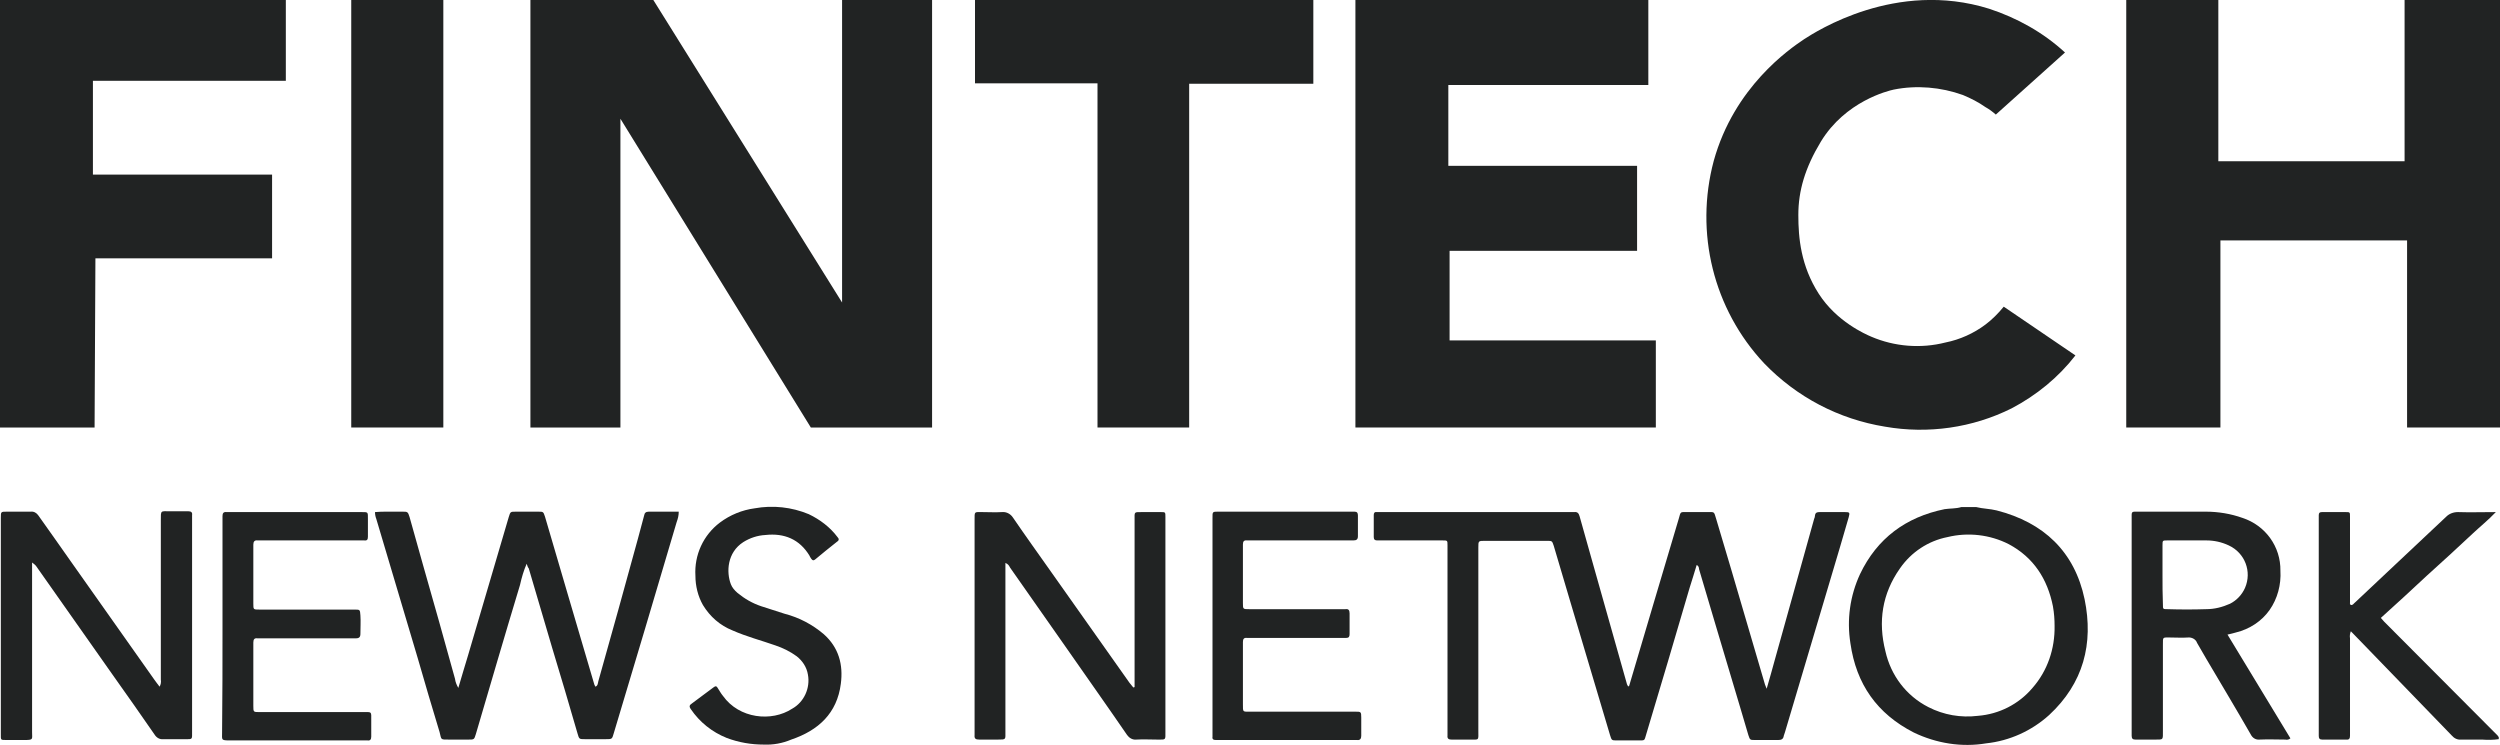
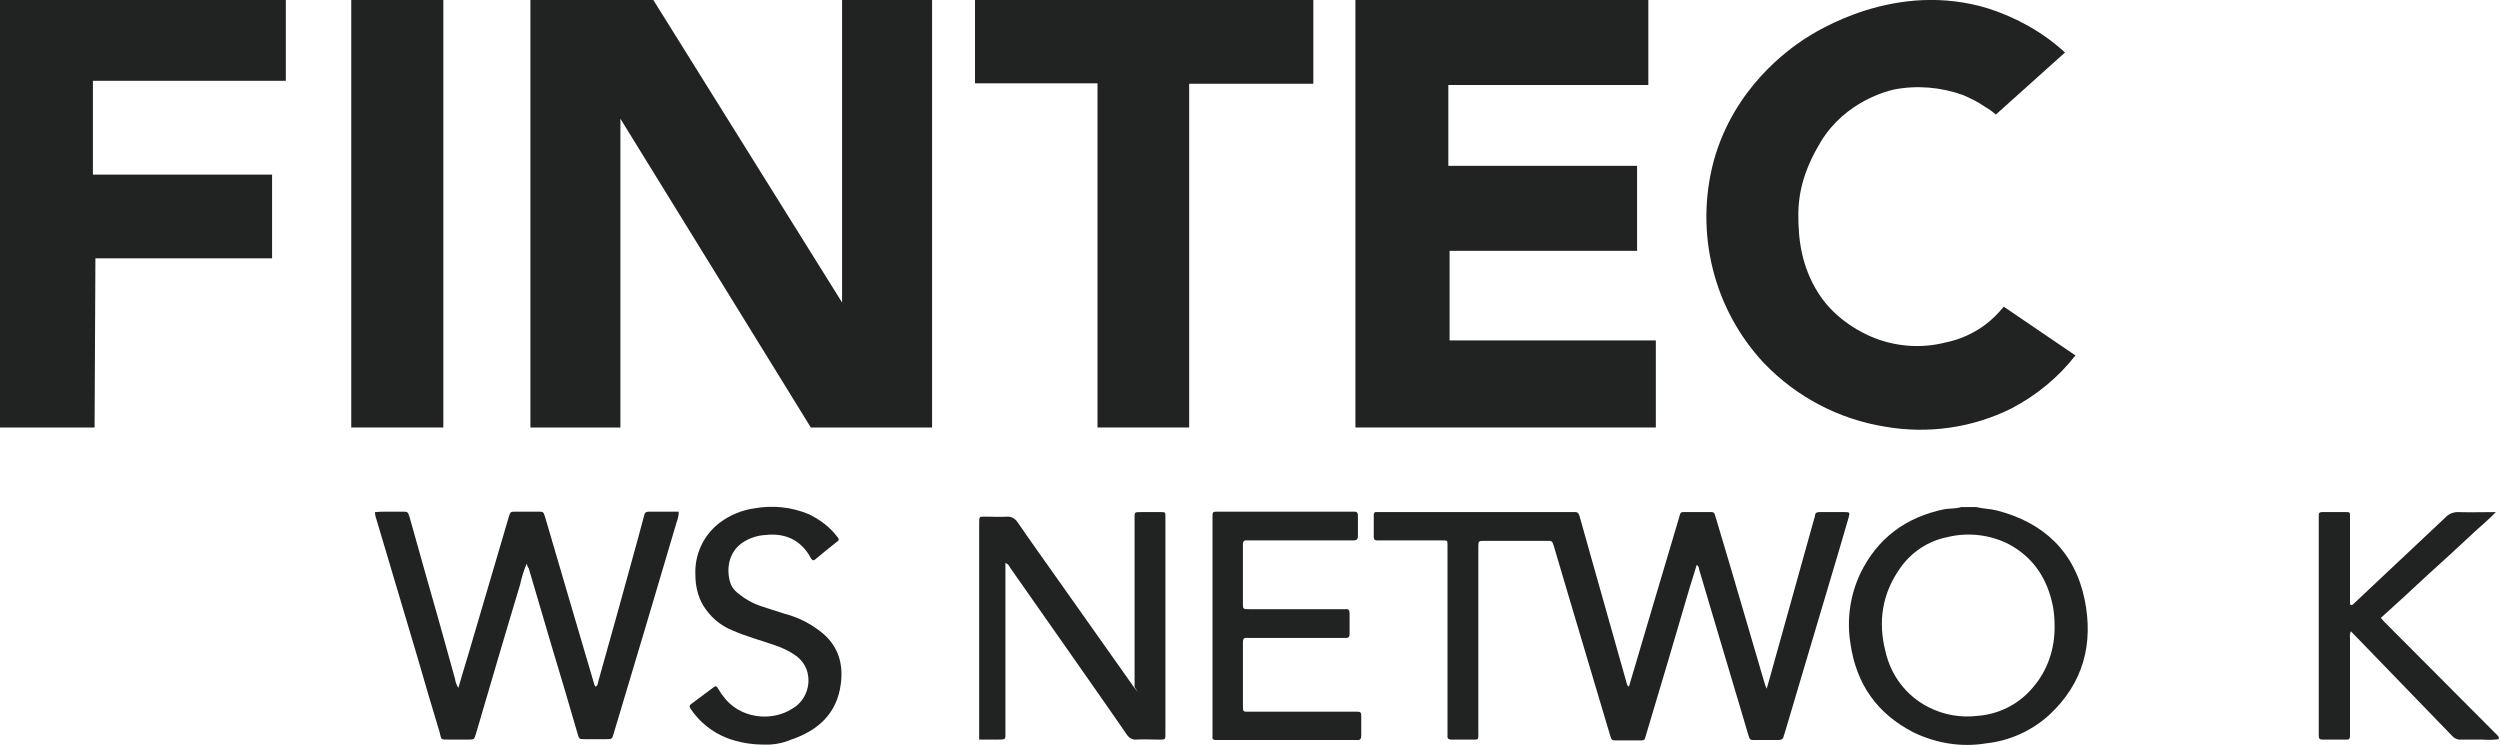
<svg xmlns="http://www.w3.org/2000/svg" id="Layer_1" x="0px" y="0px" viewBox="0 0 600 178.7" style="enable-background:new 0 0 600 178.7;" xml:space="preserve">
  <style type="text/css">	.st0{fill:#212323;}</style>
  <g id="Layer_2_00000057119082946860231740000008076702751367623819_">
    <g id="Layer_1-2">
      <path class="st0" d="M391,164.6c4-13.4,7.9-26.8,11.9-40.1c0.5-1.8,0.3-1.6,2.1-1.6c1.6,0,3.1,0,4.7,0c1.9,0,1.6-0.2,2.2,1.7   c1.2,4,2.4,8.1,3.6,12.1c2.7,9.2,5.4,18.4,8.1,27.6c0.1,0.2,0.2,0.5,0.4,1c0.7-2.5,1.4-4.8,2-7.1l9.4-33.7   c0.1-0.2,0.2-0.5,0.2-0.8c0.1-0.7,0.5-0.8,1.1-0.8c2,0,4,0,6.1,0c1.1,0,1.2,0.1,0.9,1.2c-0.7,2.4-1.4,4.8-2.1,7.2l-13.2,44.4   c-0.1,0.3-0.2,0.6-0.3,0.9c-0.1,0.8-0.6,1-1.3,1c-1.9,0-3.7,0-5.6,0c-1.2,0-1.2,0-1.6-1.2c-1.3-4.3-2.5-8.6-3.8-12.8   c-2.7-8.9-5.3-17.9-8-26.9c-0.1-0.4,0-0.8-0.6-1.1c-0.6,1.9-1.1,3.7-1.7,5.5c-3.4,11.7-6.9,23.4-10.4,35.1c-0.5,1.6-0.2,1.5-2,1.5   h-5c-1.3,0-1.3,0-1.7-1.3c-1.9-6.3-3.7-12.5-5.6-18.8c-2.6-8.8-5.3-17.7-7.9-26.6c-0.4-1.2-0.4-1.2-1.6-1.2h-14.9   c-1.6,0-1.6,0-1.6,1.6c0,14.7,0,29.3,0,43.9c0,2.5,0.3,2.2-2.2,2.2c-1.4,0-2.8,0-4.2,0c-0.7,0-1.1-0.2-1-1c0-0.4,0-0.8,0-1.2V132   c0-0.4,0-0.7,0-1.1c0-1.2,0-1.2-1.2-1.2h-14.6c-0.4,0-0.7,0-1.1,0c-0.5,0-0.8-0.2-0.8-0.8c0-1.8,0-3.5,0-5.3   c0-0.5,0.2-0.8,0.8-0.7c0.4,0,0.7,0,1.1,0H377c0.3,0,0.5,0,0.8,0c0.8-0.1,1.1,0.3,1.3,1c0.9,3.2,1.8,6.4,2.7,9.6   c2.9,10.3,5.8,20.6,8.7,30.8C390.7,164.4,390.6,165,391,164.6z" />
-       <path class="st0" d="M272.3,164.9v-40.1c0-2-0.2-1.9,1.8-1.9c1.5,0,3,0,4.5,0c1.1,0,1.1,0,1.1,1.2c0,0.2,0,0.5,0,0.8v50.6   c0,2.2,0.2,2-2,2c-1.7,0-3.3-0.1-5,0c-0.9,0.1-1.7-0.4-2.2-1.1c-4.8-7-9.7-13.9-14.5-20.8c-4.5-6.5-9.1-12.9-13.6-19.4   c-0.2-0.4-0.4-0.8-1.1-1.1v40.5c0,1.9,0.2,1.9-1.8,1.9c-1.5,0-3,0-4.5,0c-0.8,0-1.2-0.2-1.1-1.1c0-0.3,0-0.6,0-0.9v-50.7   c0-2.1-0.1-1.9,1.8-1.9c1.6,0,3.2,0.1,4.8,0c1-0.1,2,0.4,2.6,1.3c3,4.4,6.1,8.7,9.2,13.1l18.8,26.6c0.3,0.4,0.6,0.7,0.9,1.1   L272.3,164.9z" />
+       <path class="st0" d="M272.3,164.9v-40.1c0-2-0.2-1.9,1.8-1.9c1.5,0,3,0,4.5,0c1.1,0,1.1,0,1.1,1.2c0,0.2,0,0.5,0,0.8v50.6   c0,2.2,0.2,2-2,2c-1.7,0-3.3-0.1-5,0c-0.9,0.1-1.7-0.4-2.2-1.1c-4.8-7-9.7-13.9-14.5-20.8c-4.5-6.5-9.1-12.9-13.6-19.4   c-0.2-0.4-0.4-0.8-1.1-1.1v40.5c0,1.9,0.2,1.9-1.8,1.9c-1.5,0-3,0-4.5,0c0-0.3,0-0.6,0-0.9v-50.7   c0-2.1-0.1-1.9,1.8-1.9c1.6,0,3.2,0.1,4.8,0c1-0.1,2,0.4,2.6,1.3c3,4.4,6.1,8.7,9.2,13.1l18.8,26.6c0.3,0.4,0.6,0.7,0.9,1.1   L272.3,164.9z" />
      <path id="O" class="st0" d="M493.1,150.2c0.1,5.5-1.7,10.8-5.3,14.9c-3.3,3.9-8,6.3-13.1,6.7c-4.1,0.5-8.2-0.2-11.9-2.1   c-5.3-2.7-9-7.6-10.3-13.4c-1.8-7.1-0.8-13.8,3.5-19.9c2.7-3.9,6.8-6.6,11.4-7.5c4.9-1.2,10.2-0.6,14.7,1.7   c6,3.2,9.3,8.4,10.6,14.9C493,147.2,493.1,148.7,493.1,150.2z M466.7,122.2c-9.3,1.9-16.2,7-20.3,15.6c-2.4,5.2-3.2,10.9-2.3,16.6   c1.4,9.8,6.4,16.9,15.2,21.4c5.4,2.6,11.5,3.6,17.4,2.6c5.6-0.6,10.9-3,15.1-6.8c8.2-7.6,10.7-17.1,8.5-27.8   c-2.4-11.4-9.8-18.4-21.1-21.3c-1.6-0.4-3.3-0.4-4.9-0.8h-3.6C469.4,122.1,468,122,466.7,122.2L466.7,122.2z" />
-       <path class="st0" d="M519,137.9c0-2.3,0-4.7,0-7c0-1.2,0-1.2,1.2-1.2c3.1,0,6.2,0,9.3,0c1.9,0,3.7,0.4,5.4,1.2   c3.9,1.8,5.6,6.3,3.9,10.2c-0.7,1.6-2,3-3.6,3.8c-1.8,0.8-3.7,1.3-5.7,1.3c-3.1,0.1-6.2,0.1-9.3,0c-1.1,0-1.1,0-1.1-1.1   C519,142.7,519,140.3,519,137.9z M536.6,151.8c3.3-0.8,6.2-2.7,8.1-5.4c1.9-2.7,2.8-6.1,2.6-9.4c0.1-5.8-3.6-10.9-9.1-12.7   c-2.8-1-5.8-1.5-8.8-1.5c-5.3,0-10.7,0-16,0c-2,0-1.8-0.2-1.8,1.9v50.8c0,0.4,0,0.7,0,1.1c0,0.7,0.3,0.9,0.9,0.9   c1.5,0,2.9,0,4.4,0c2.4,0,2.2,0.2,2.2-2.2c0-6.8,0-13.7,0-20.6c0-1.9-0.1-1.7,1.8-1.7c1.4,0,2.8,0.1,4.2,0   c0.9-0.1,1.9,0.4,2.2,1.3c0.7,1.3,1.5,2.5,2.2,3.8c3.6,6.1,7.2,12.1,10.7,18.2c0.4,0.8,1.2,1.3,2.1,1.2c2.1-0.1,4.2,0,6.2,0   c0.4,0.1,0.9,0,1.2-0.3l-15.1-24.9C535.4,152.1,536,152,536.6,151.8L536.6,151.8z" />
      <path id="K" class="st0" d="M599.7,176.9v0.5c-1.3,0.2-2.7,0.2-4,0.1c-1.7,0-3.3,0-5,0c-0.9,0.1-1.7-0.3-2.3-1   c-7-7.2-14-14.5-21-21.7l-3.2-3.3c-0.2,0.5-0.3,1.1-0.2,1.7v22.3c0,0.4,0,0.7,0,1.1c0,0.6-0.2,1-0.9,0.9c-1.9,0-3.8,0-5.8,0   c-0.6,0-0.8-0.3-0.8-0.9c0-0.4,0-0.7,0-1.1v-50.7c0-2.1-0.2-1.9,2-1.9c1.5,0,2.9,0,4.4,0c1.1,0,1.1,0,1.1,1.1c0,3.6,0,7.2,0,10.8   v9.7c0,0.2-0.1,0.5,0.2,0.7c0.5,0.1,0.7-0.4,1-0.6c7.3-6.9,14.6-13.7,21.9-20.6c0.7-0.7,1.7-1.1,2.8-1.1c2.9,0.1,5.8,0,9.1,0   c-1.9,2-3.8,3.5-5.6,5.2l-5.5,5.1c-1.8,1.7-3.7,3.3-5.5,5l-5.5,5.1l-5.5,5c0.3,0.4,0.6,0.6,0.8,0.9l27.3,27.4   C599.4,176.6,599.6,176.7,599.7,176.9z" />
      <path id="E" class="st0" d="M291,150.1v-25.6c0-1.8-0.1-1.7,1.7-1.7h32.4c0.6,0,0.8,0.3,0.8,0.9c0,1.7,0,3.3,0,5   c0,0.8-0.4,1-1.1,1c-2.6,0-5.3,0-8,0h-16.4c-0.4,0-0.7,0-1.1,0c-0.8-0.1-1,0.3-1,1c0,2,0,4.1,0,6.1c0,2.6,0,5.3,0,7.9   c0,1.5,0,1.5,1.5,1.5h22c0.4,0,0.7,0,1.1,0c0.7-0.1,1,0.2,1,1c0,1.7,0,3.3,0,5c0,0.6-0.2,0.9-0.8,0.9c-0.4,0-0.7,0-1.1,0h-21.6   c-0.4,0-0.7,0-1.1,0c-0.8-0.1-1,0.3-1,1c0,1.8,0,3.5,0,5.3v9.6c0,2-0.1,1.8,1.9,1.8h25.1c1.3,0,1.4,0,1.4,1.4s0,2.9,0,4.4   c0,0.7-0.3,1.1-1,1c-0.3,0-0.6,0-0.9,0h-31.9c-0.4,0-0.7,0-1.1,0c-0.6,0-0.9-0.2-0.8-0.8c0-0.4,0-0.7,0-1.1L291,150.1z" />
      <path id="W" class="st0" d="M126.4,135.3c-0.7,1.6-1.2,3.3-1.6,5.1c-3.6,11.9-7.1,23.9-10.6,35.8c-0.4,1.3-0.4,1.3-1.8,1.3h-4.5   c-2.3,0-1.9,0.1-2.4-1.8c-1.8-5.9-3.5-11.7-5.2-17.6c-3.3-11.2-6.7-22.4-10-33.6c-0.2-0.5-0.3-1.1-0.3-1.6c1-0.1,2-0.1,3-0.1   c1.2,0,2.4,0,3.6,0s1.3,0,1.7,1.3l3.2,11.4c2.6,9.1,5.2,18.3,7.7,27.4c0.1,0.8,0.4,1.5,0.8,2.2c0.8-2.6,1.5-5.2,2.3-7.7l9.8-33.3   c0.4-1.3,0.4-1.3,1.7-1.3c1.8,0,3.6,0,5.4,0c1.2,0,1.2,0,1.6,1.2c1.8,6.1,3.6,12.2,5.4,18.4c2.1,7.1,4.2,14.2,6.3,21.4   c0.1,0.4,0.2,0.7,0.4,1c0.6-0.2,0.6-0.9,0.7-1.3c3.2-11.4,6.4-22.8,9.5-34.2c0.5-1.8,1-3.7,1.5-5.6c0.1-0.6,0.4-0.9,1.1-0.9   c2.4,0,4.8,0,7.2,0c0,0.9-0.2,1.7-0.5,2.5c-5,16.9-10,33.8-15.1,50.7c-0.4,1.4-0.4,1.4-1.9,1.4h-5c-1.4,0-1.4,0-1.8-1.4   c-2-6.9-4-13.7-6.1-20.6l-5.6-19C126.7,136.2,126.6,135.9,126.4,135.3z" />
-       <path id="N" class="st0" d="M7.7,135v1.9c0,12.9,0,25.9,0,38.8c0,1.8,0.4,1.9-2,1.9c-1.4,0-2.8,0-4.2,0s-1.3,0-1.3-1.4v-51.9   c0-1.5,0-1.5,1.4-1.5c1.9,0,3.8,0,5.8,0c0.7-0.1,1.4,0.3,1.8,0.9c2.6,3.7,5.2,7.3,7.7,10.9l20.2,28.6c0.4,0.5,0.7,1,1.2,1.6   c0.3-0.5,0.4-1.1,0.3-1.7c0-12.7,0-25.5,0-38.2c0-2.5-0.1-2.2,2.2-2.2c1.5,0,2.9,0,4.4,0c0.7,0,1,0.3,0.9,0.9c0,0.4,0,0.7,0,1.1   v50.8c0,2.1,0.2,1.9-1.9,1.9c-1.7,0-3.3,0-5,0c-0.8,0.1-1.6-0.3-2.1-1.1c-3.3-4.8-6.7-9.6-10.1-14.4l-18.3-26   C8.5,135.6,8.1,135.3,7.7,135z" />
-       <path id="E-2" class="st0" d="M53.4,150.2v-25.2c0-0.4,0-0.7,0-1.1c0-0.7,0.2-1.1,1-1c0.3,0,0.5,0,0.8,0h31.4   c1.8,0,1.7-0.1,1.7,1.7c0,1.4,0,2.8,0,4.2c0,0.7-0.2,1-0.9,0.9c-0.4,0-0.7,0-1.1,0H62.9c-0.4,0-0.7,0-1.1,0c-0.7-0.1-1,0.3-1,1   c0,1.9,0,3.7,0,5.6c0,2.9,0,5.7,0,8.6c0,1.4,0,1.4,1.5,1.4c4.4,0,8.7,0,13.1,0h9.7c1.3,0,1.3,0,1.4,1.4s0,2.9,0,4.4   c0,0.8-0.3,1.1-1.1,1.1c-1.3,0-2.7,0-4.1,0H62.9c-0.4,0-0.7,0-1.1,0c-0.7-0.1-1,0.2-1,1c0,1.1,0,2.3,0,3.4c0,4,0,7.9,0,11.8   c0,1.5,0,1.5,1.5,1.5h24.9c2.1,0,1.9-0.2,1.9,2c0,1.3,0,2.6,0,3.9c0,0.7-0.3,1-0.9,0.9h-0.9c-10.7,0-21.4,0-32.1,0   c-2.2,0-1.9-0.1-1.9-1.9C53.4,167.3,53.4,158.7,53.4,150.2z" />
      <path id="S" class="st0" d="M183.3,178.7c-3,0-6-0.5-8.9-1.6c-3.5-1.4-6.5-3.8-8.6-6.9c-0.5-0.7-0.3-1,0.3-1.4   c1.7-1.3,3.4-2.5,5.1-3.8c0.5-0.4,0.8-0.4,1.1,0.2c0.4,0.6,0.7,1.2,1.2,1.8c3.9,5.5,11.7,6.3,16.6,3.1c2.9-1.6,4.4-5,3.8-8.2   c-0.3-1.8-1.3-3.3-2.7-4.4c-1.5-1.1-3.3-2-5.1-2.6c-3.4-1.2-6.9-2.1-10.3-3.6c-3-1.2-5.4-3.3-7.1-6.1c-1.2-2.1-1.8-4.6-1.8-7   c-0.3-5,1.9-9.8,5.9-12.8c2.4-1.8,5.3-3,8.3-3.4c4.4-0.8,8.9-0.3,13,1.4c2.7,1.3,5.1,3.1,6.9,5.5c0.4,0.4,0.4,0.8-0.1,1.1   c-1.8,1.4-3.6,2.9-5.3,4.3c-0.4,0.3-0.6,0.2-0.9-0.2c-0.1-0.2-0.3-0.4-0.4-0.7c-2.4-4-6.1-5.5-10.6-5c-1.9,0.1-3.7,0.7-5.3,1.7   c-3.9,2.5-4.1,7.2-3,10.1c0.3,0.8,0.9,1.5,1.6,2.1c1.7,1.4,3.6,2.5,5.7,3.2c1.9,0.6,3.7,1.2,5.6,1.8c3.5,0.9,6.7,2.6,9.4,4.9   c3.6,3.2,4.7,7.3,4.1,11.9c-0.9,7.1-5.4,11.2-11.9,13.4C187.8,178.4,185.5,178.8,183.3,178.7z" />
      <path class="st0" d="M479,27.5l16.6-14.9c-5.2-4.8-11.5-8.3-18.2-10.5c-22.4-7-41.6,5.5-44.4,7.3c-3.6,2.4-16.8,11.5-21.7,29.2   c-4.6,17.2-0.1,35.6,12.1,48.6c7.8,8.1,17.9,13.4,29,15.2c10.3,1.8,21,0.3,30.4-4.4c5.9-3.1,11.2-7.4,15.3-12.7l-17.2-11.7   c-1.3,1.6-2.8,3.1-4.4,4.3c-2.8,2.1-6.1,3.6-9.6,4.3c-5.9,1.5-12.2,1-17.8-1.4c-1.4-0.6-8.3-3.6-12.6-10.3s-4.9-13.4-4.9-18.9   c0-5.8,1.6-11.3,5.4-17.6c5.9-9.7,16.1-12.2,17.5-12.5c5.5-1.1,11.3-0.6,16.6,1.3c1.9,0.8,3.7,1.7,5.4,2.9   C477.4,26.2,478.2,26.8,479,27.5z" />
      <polygon class="st0" points="22.7,102.6 0,102.6 0,0 68.6,0 68.6,19.4 22.3,19.4 22.3,41.9 65.3,41.9 65.3,62 22.9,62   " />
      <rect x="84.3" class="st0" width="22.1" height="102.6" />
      <polygon class="st0" points="127.3,0 127.3,102.6 148.9,102.6 148.9,29.6 148.9,28.5 194.6,102.6 223.7,102.6 223.7,0 202.1,0    202.1,66.6 202.1,69.9 202.1,72.6 156.8,0   " />
      <polygon class="st0" points="234,0 315.2,0 315.2,20.1 285.4,20.1 285.4,102.6 263.4,102.6 263.4,20.5 263.4,20 234,20   " />
      <polygon class="st0" points="325.3,0 395.6,0 395.6,20.4 347.6,20.4 347.6,39.8 392.9,39.8 392.9,60.2 347.9,60.2 347.9,81.7    397.4,81.7 397.4,102.6 325.3,102.6   " />
-       <polygon class="st0" points="510.3,0 510.3,102.6 532.9,102.6 532.9,57.7 577.7,57.7 577.7,102.6 600,102.6 600,0 577.1,0    577.1,38.7 532.4,38.7 532.4,0   " />
    </g>
  </g>
</svg>